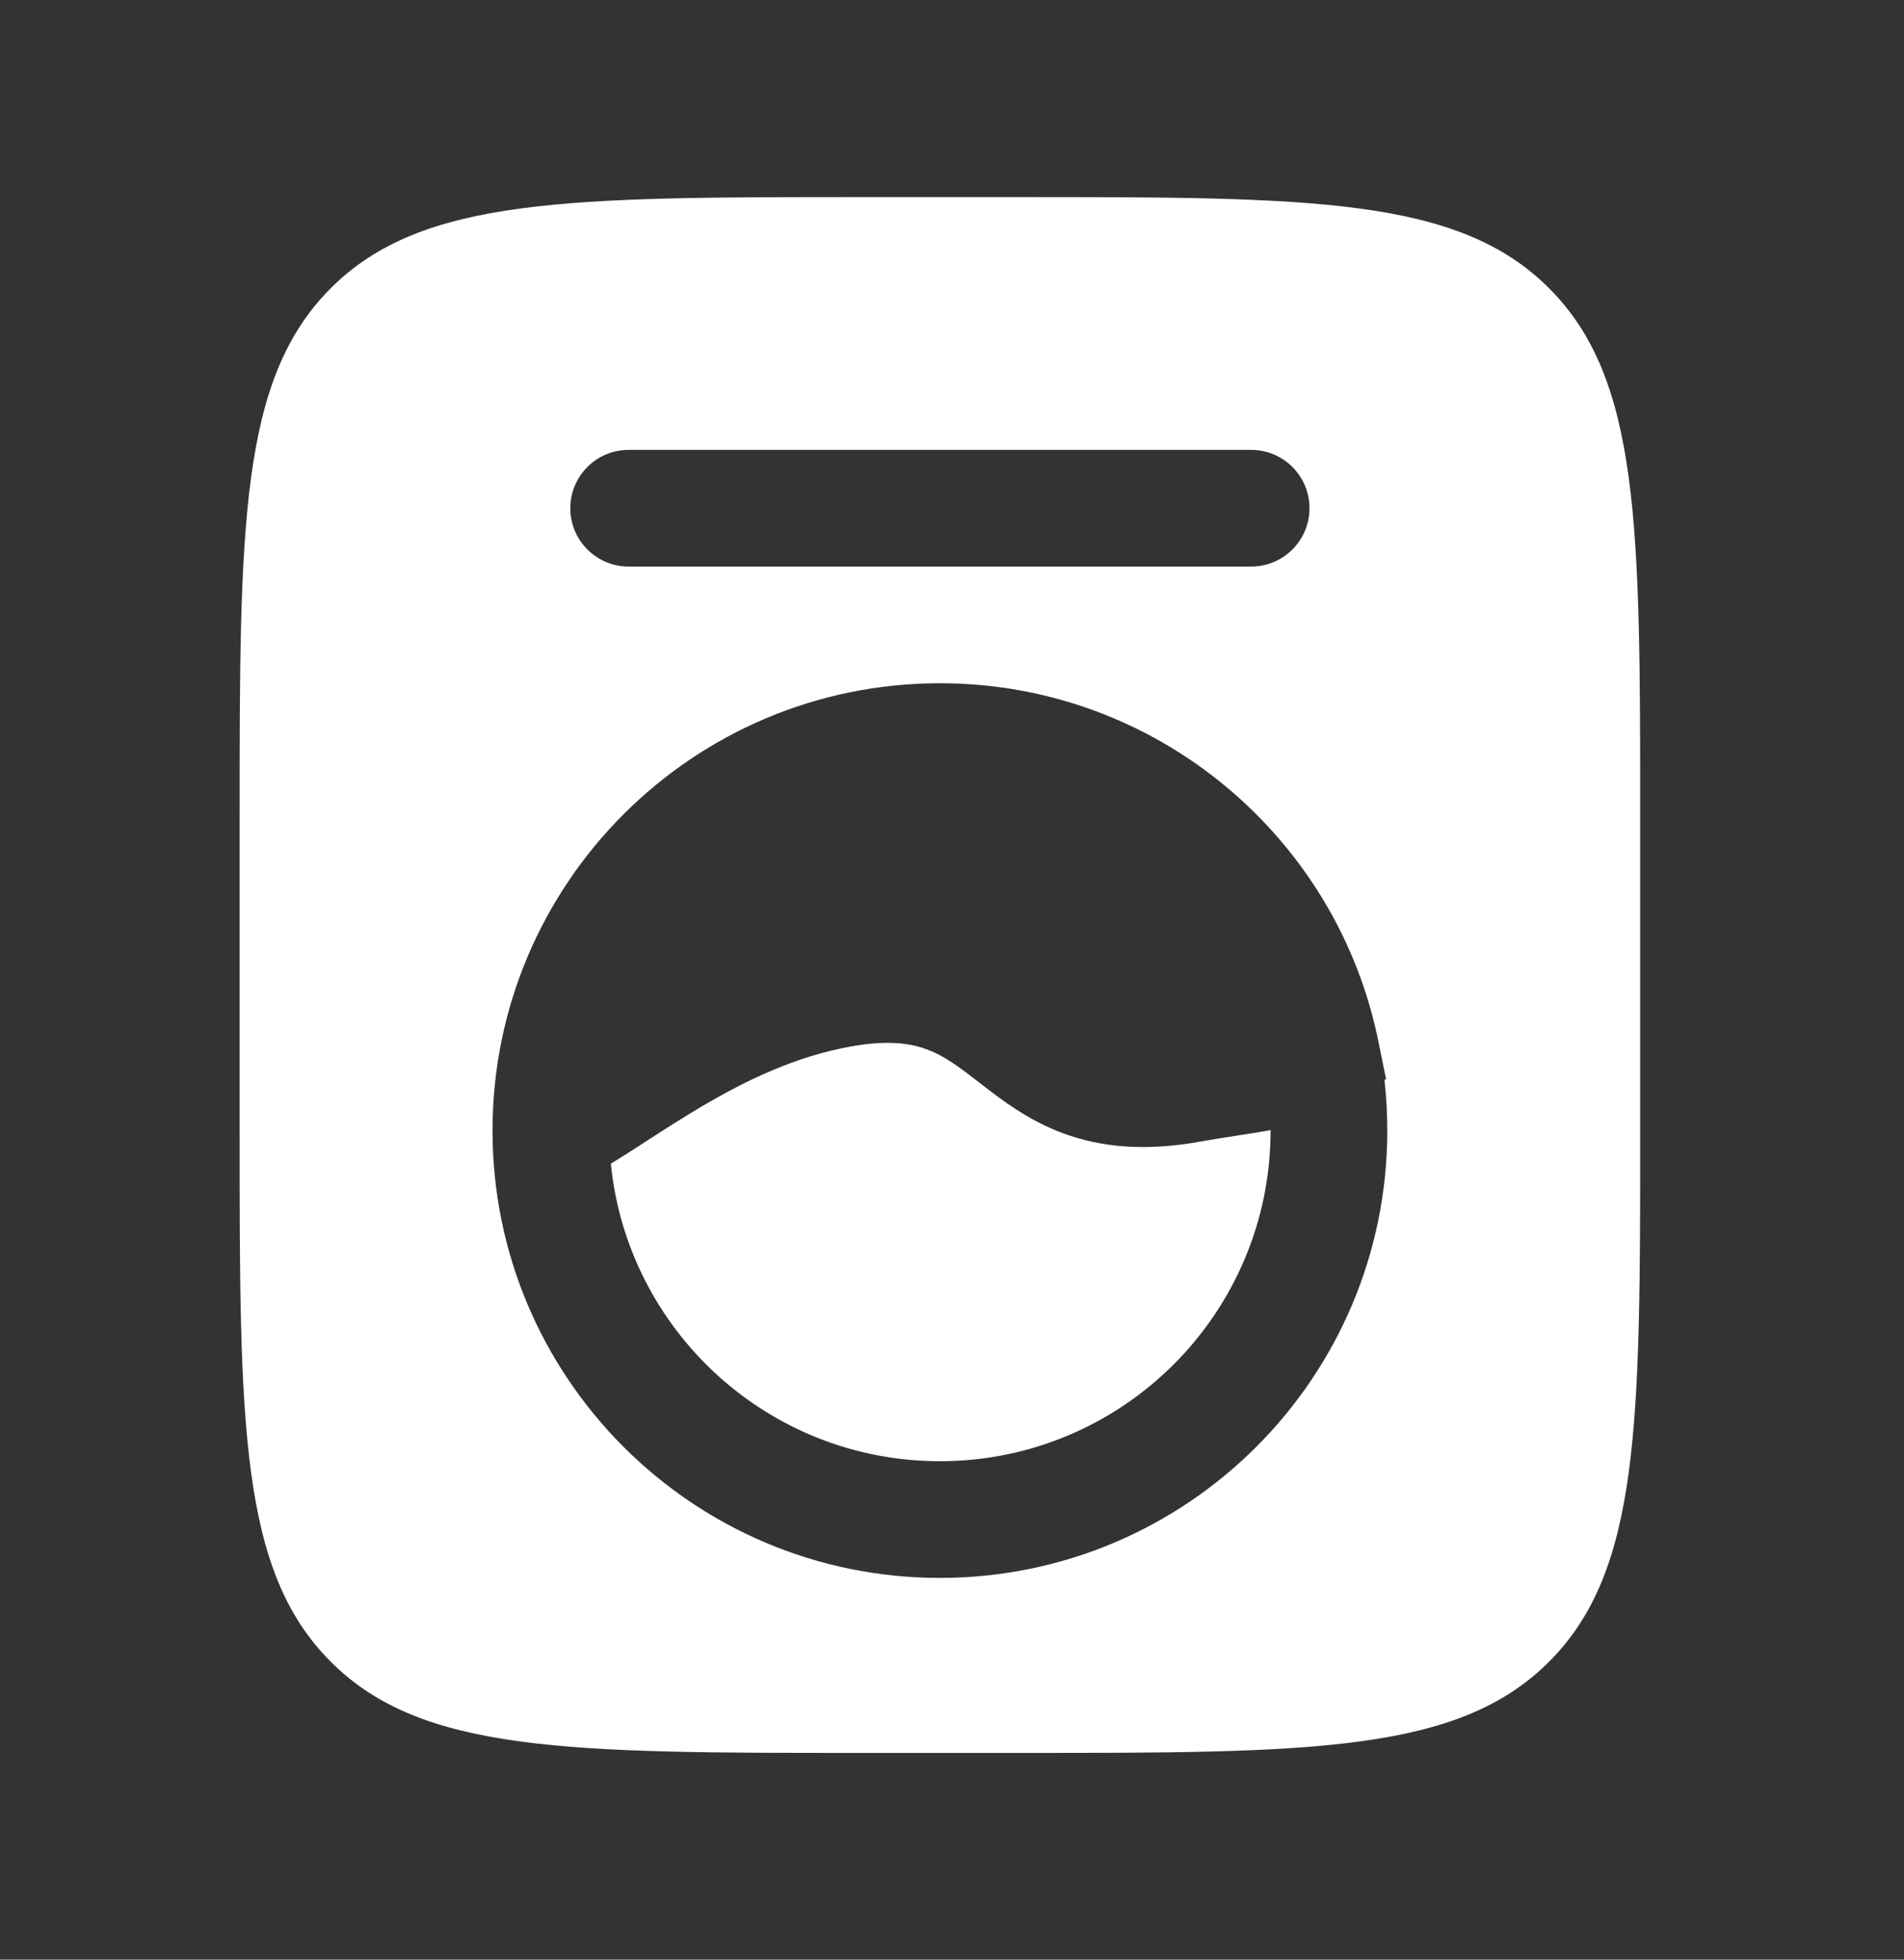
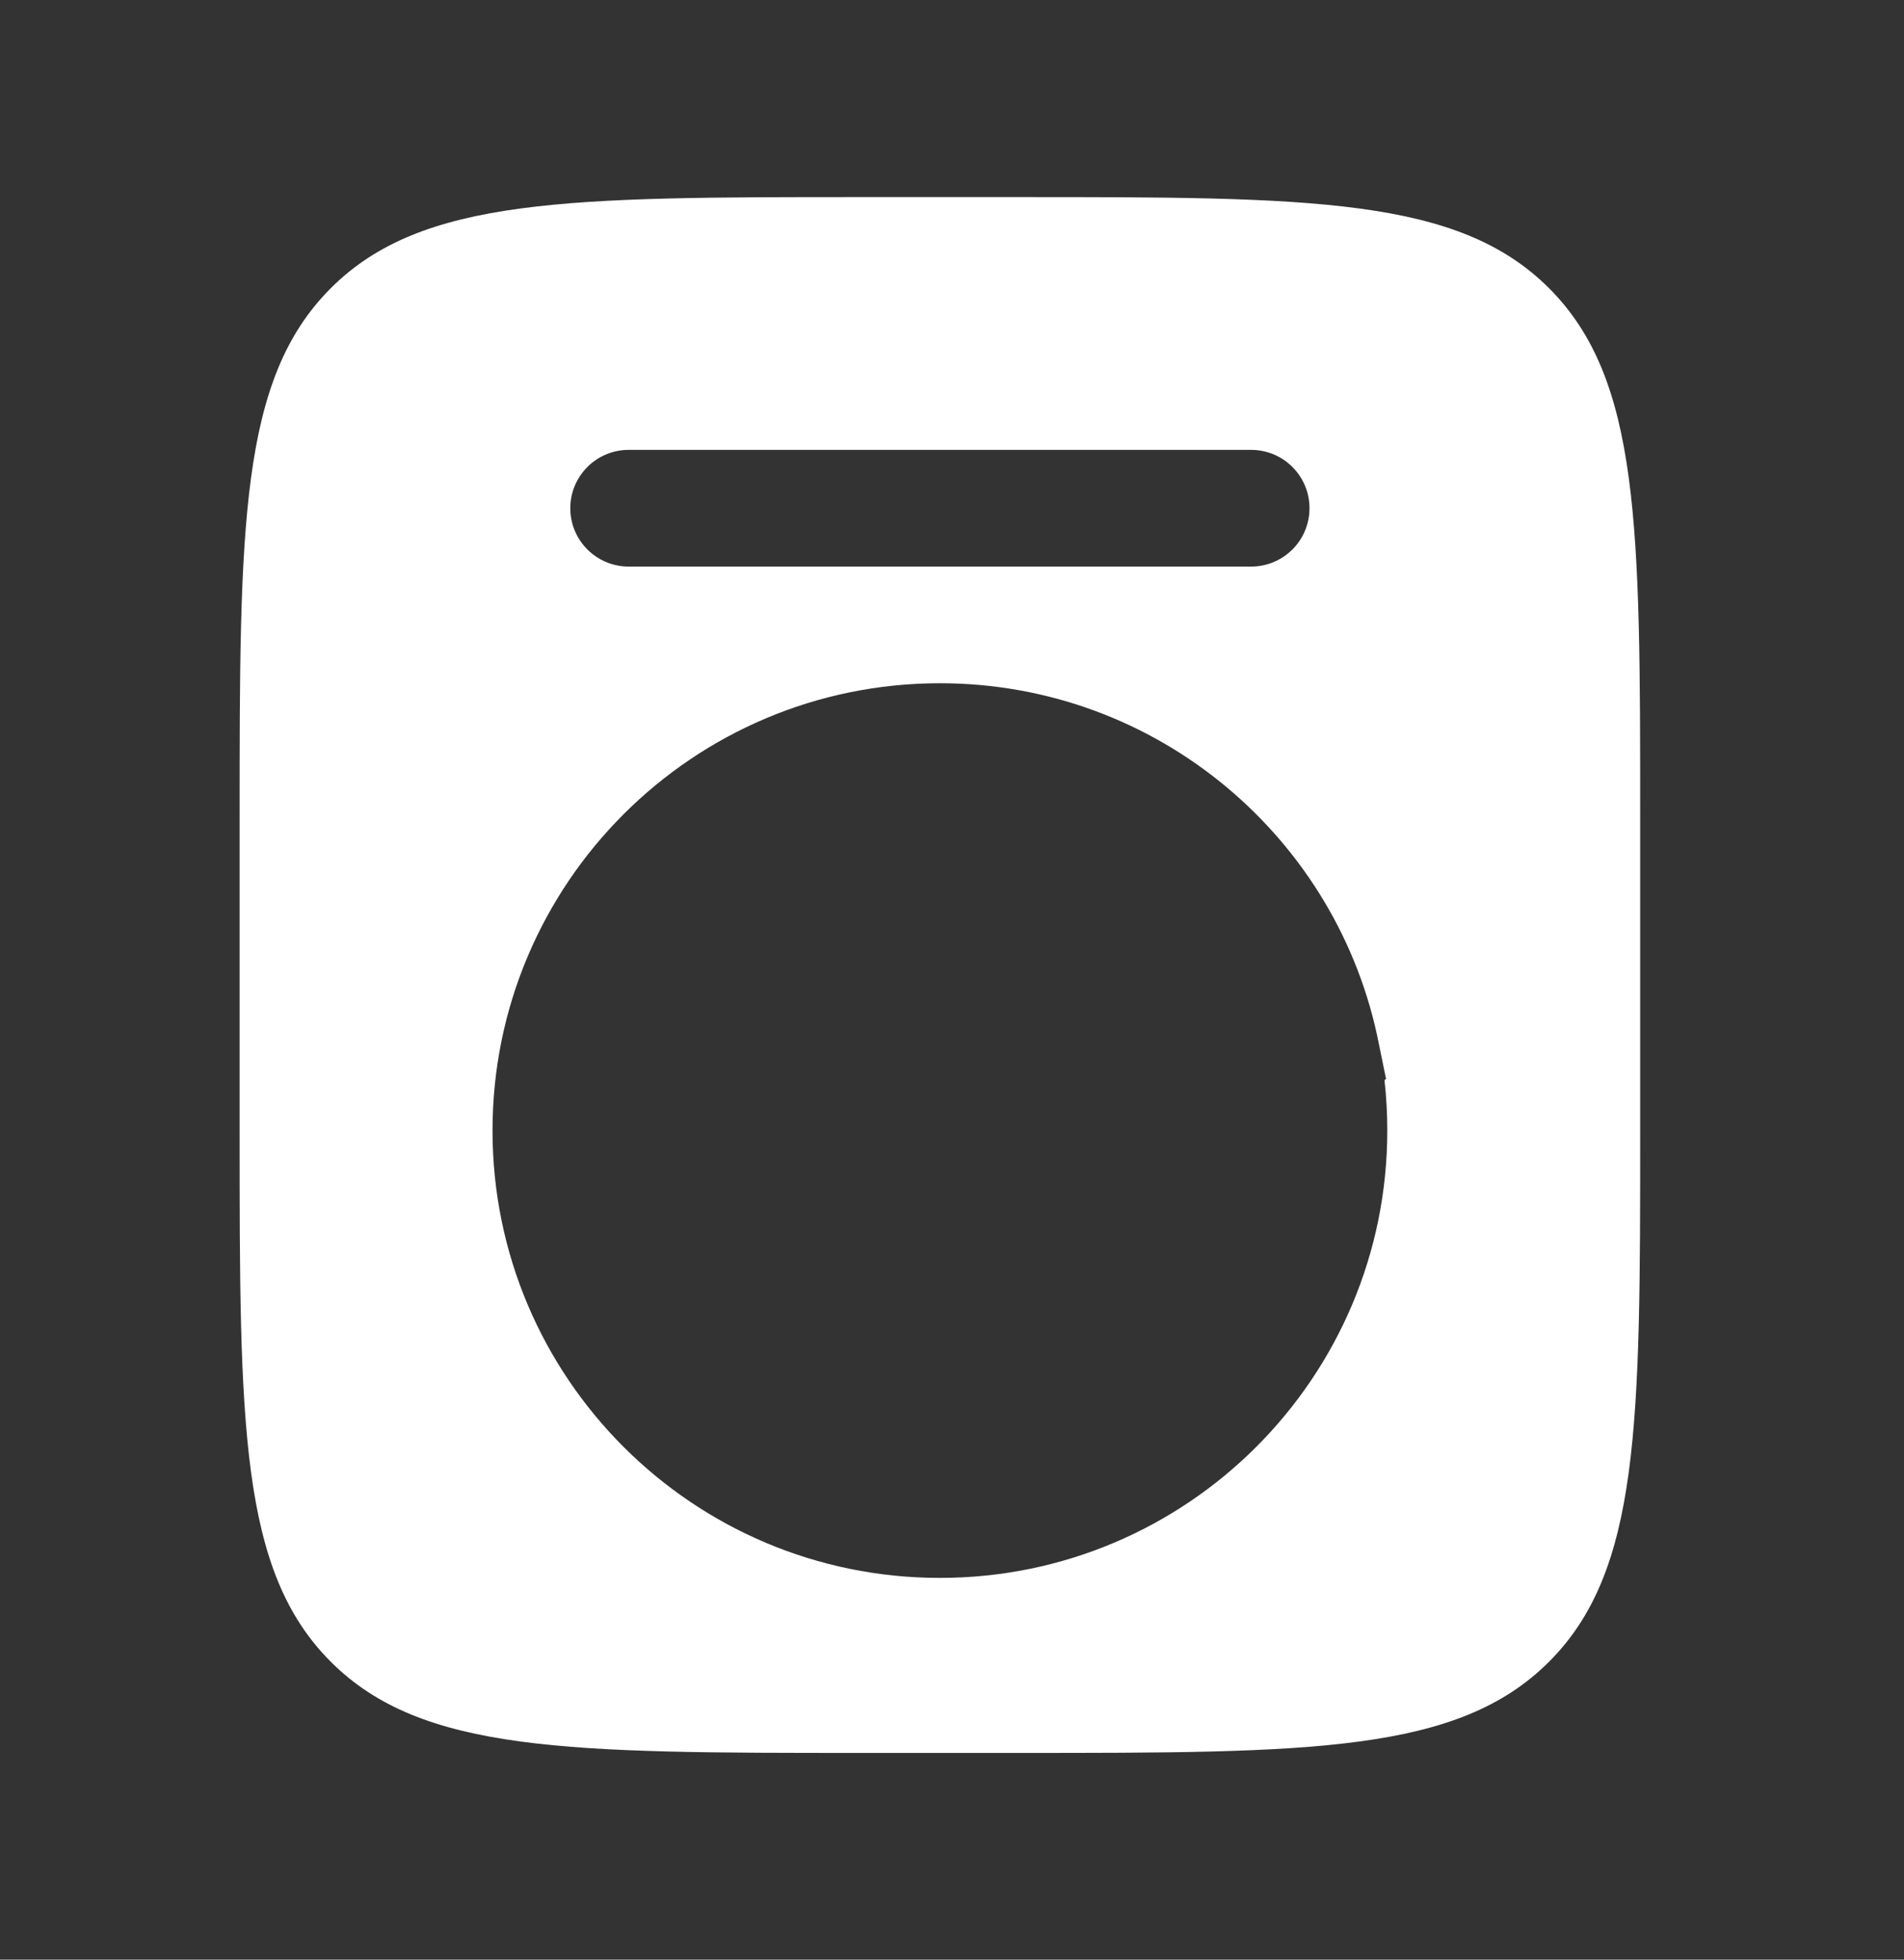
<svg xmlns="http://www.w3.org/2000/svg" width="34" height="35" viewBox="0 0 34 35" fill="none">
  <rect x="0" y="0" width="34" height="35" fill="#333333" stroke="none" />
-   <path d="M11.387 20.482C11.23 20.583 11.069 20.686 10.908 20.784C11.205 23.767 13.722 26.098 16.784 26.098C20.045 26.098 22.689 23.454 22.689 20.192V20.185C22.504 20.218 22.313 20.248 22.128 20.276L22.106 20.28C21.881 20.314 21.66 20.349 21.432 20.39C20.458 20.565 19.671 20.494 18.989 20.243C18.354 20.008 17.876 19.637 17.523 19.363L17.49 19.338C17.108 19.041 16.858 18.855 16.548 18.741C16.266 18.637 15.863 18.57 15.196 18.69C14.218 18.866 13.344 19.282 12.536 19.759C12.19 19.963 11.869 20.17 11.553 20.374L11.387 20.482Z" fill="white" />
  <path fill-rule="evenodd" clip-rule="evenodd" d="M4.279 14.635C4.279 9.395 4.279 6.775 5.907 5.147C7.535 3.52 10.155 3.52 15.395 3.52H18.173C23.413 3.52 26.033 3.52 27.661 5.147C29.289 6.775 29.289 9.395 29.289 14.635V20.192C29.289 25.432 29.289 28.052 27.661 29.68C26.033 31.308 23.413 31.308 18.173 31.308H15.395C10.155 31.308 7.535 31.308 5.907 29.68C4.279 28.052 4.279 25.432 4.279 20.192V14.635ZM24.773 20.192C24.773 19.888 24.756 19.587 24.723 19.291L24.751 19.272L24.624 18.651C23.906 14.976 20.669 12.203 16.784 12.203C12.372 12.203 8.795 15.78 8.795 20.192C8.795 24.605 12.372 28.182 16.784 28.182C21.196 28.182 24.773 24.605 24.773 20.192ZM11.226 8.035C10.651 8.035 10.184 8.502 10.184 9.077C10.184 9.653 10.651 10.119 11.226 10.119H22.342C22.917 10.119 23.384 9.653 23.384 9.077C23.384 8.502 22.917 8.035 22.342 8.035H11.226Z" fill="white" />
</svg>